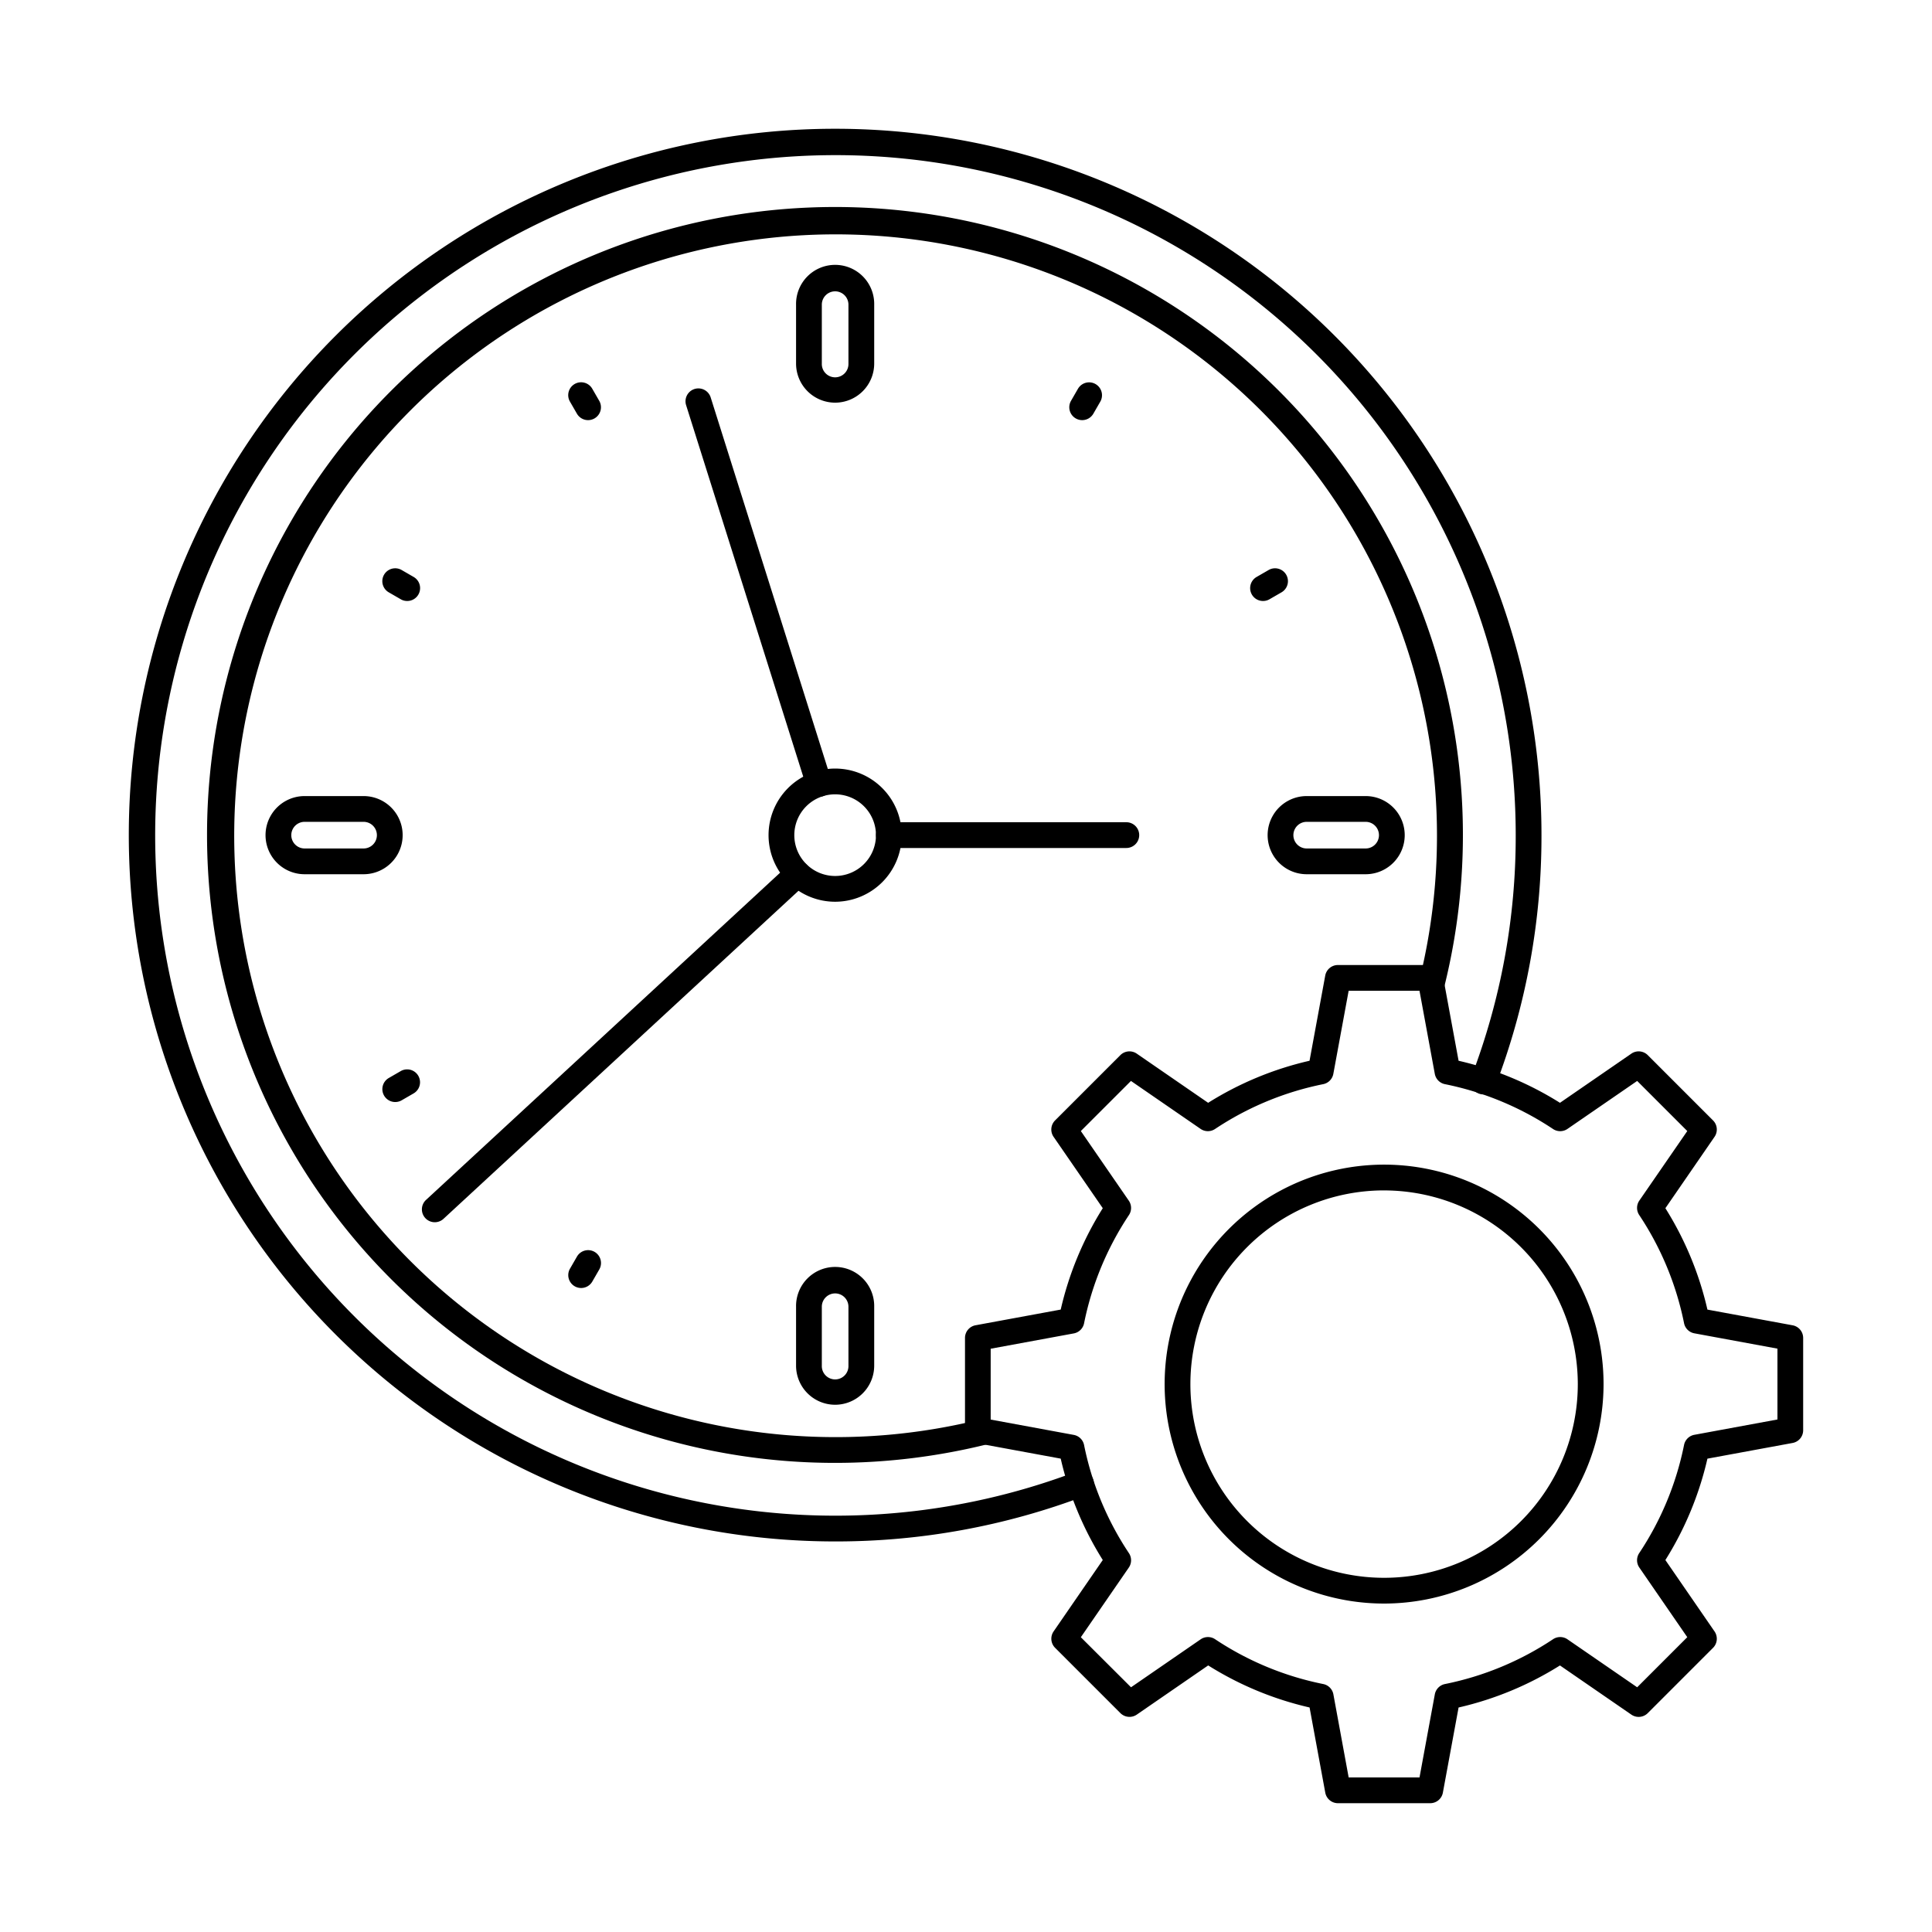
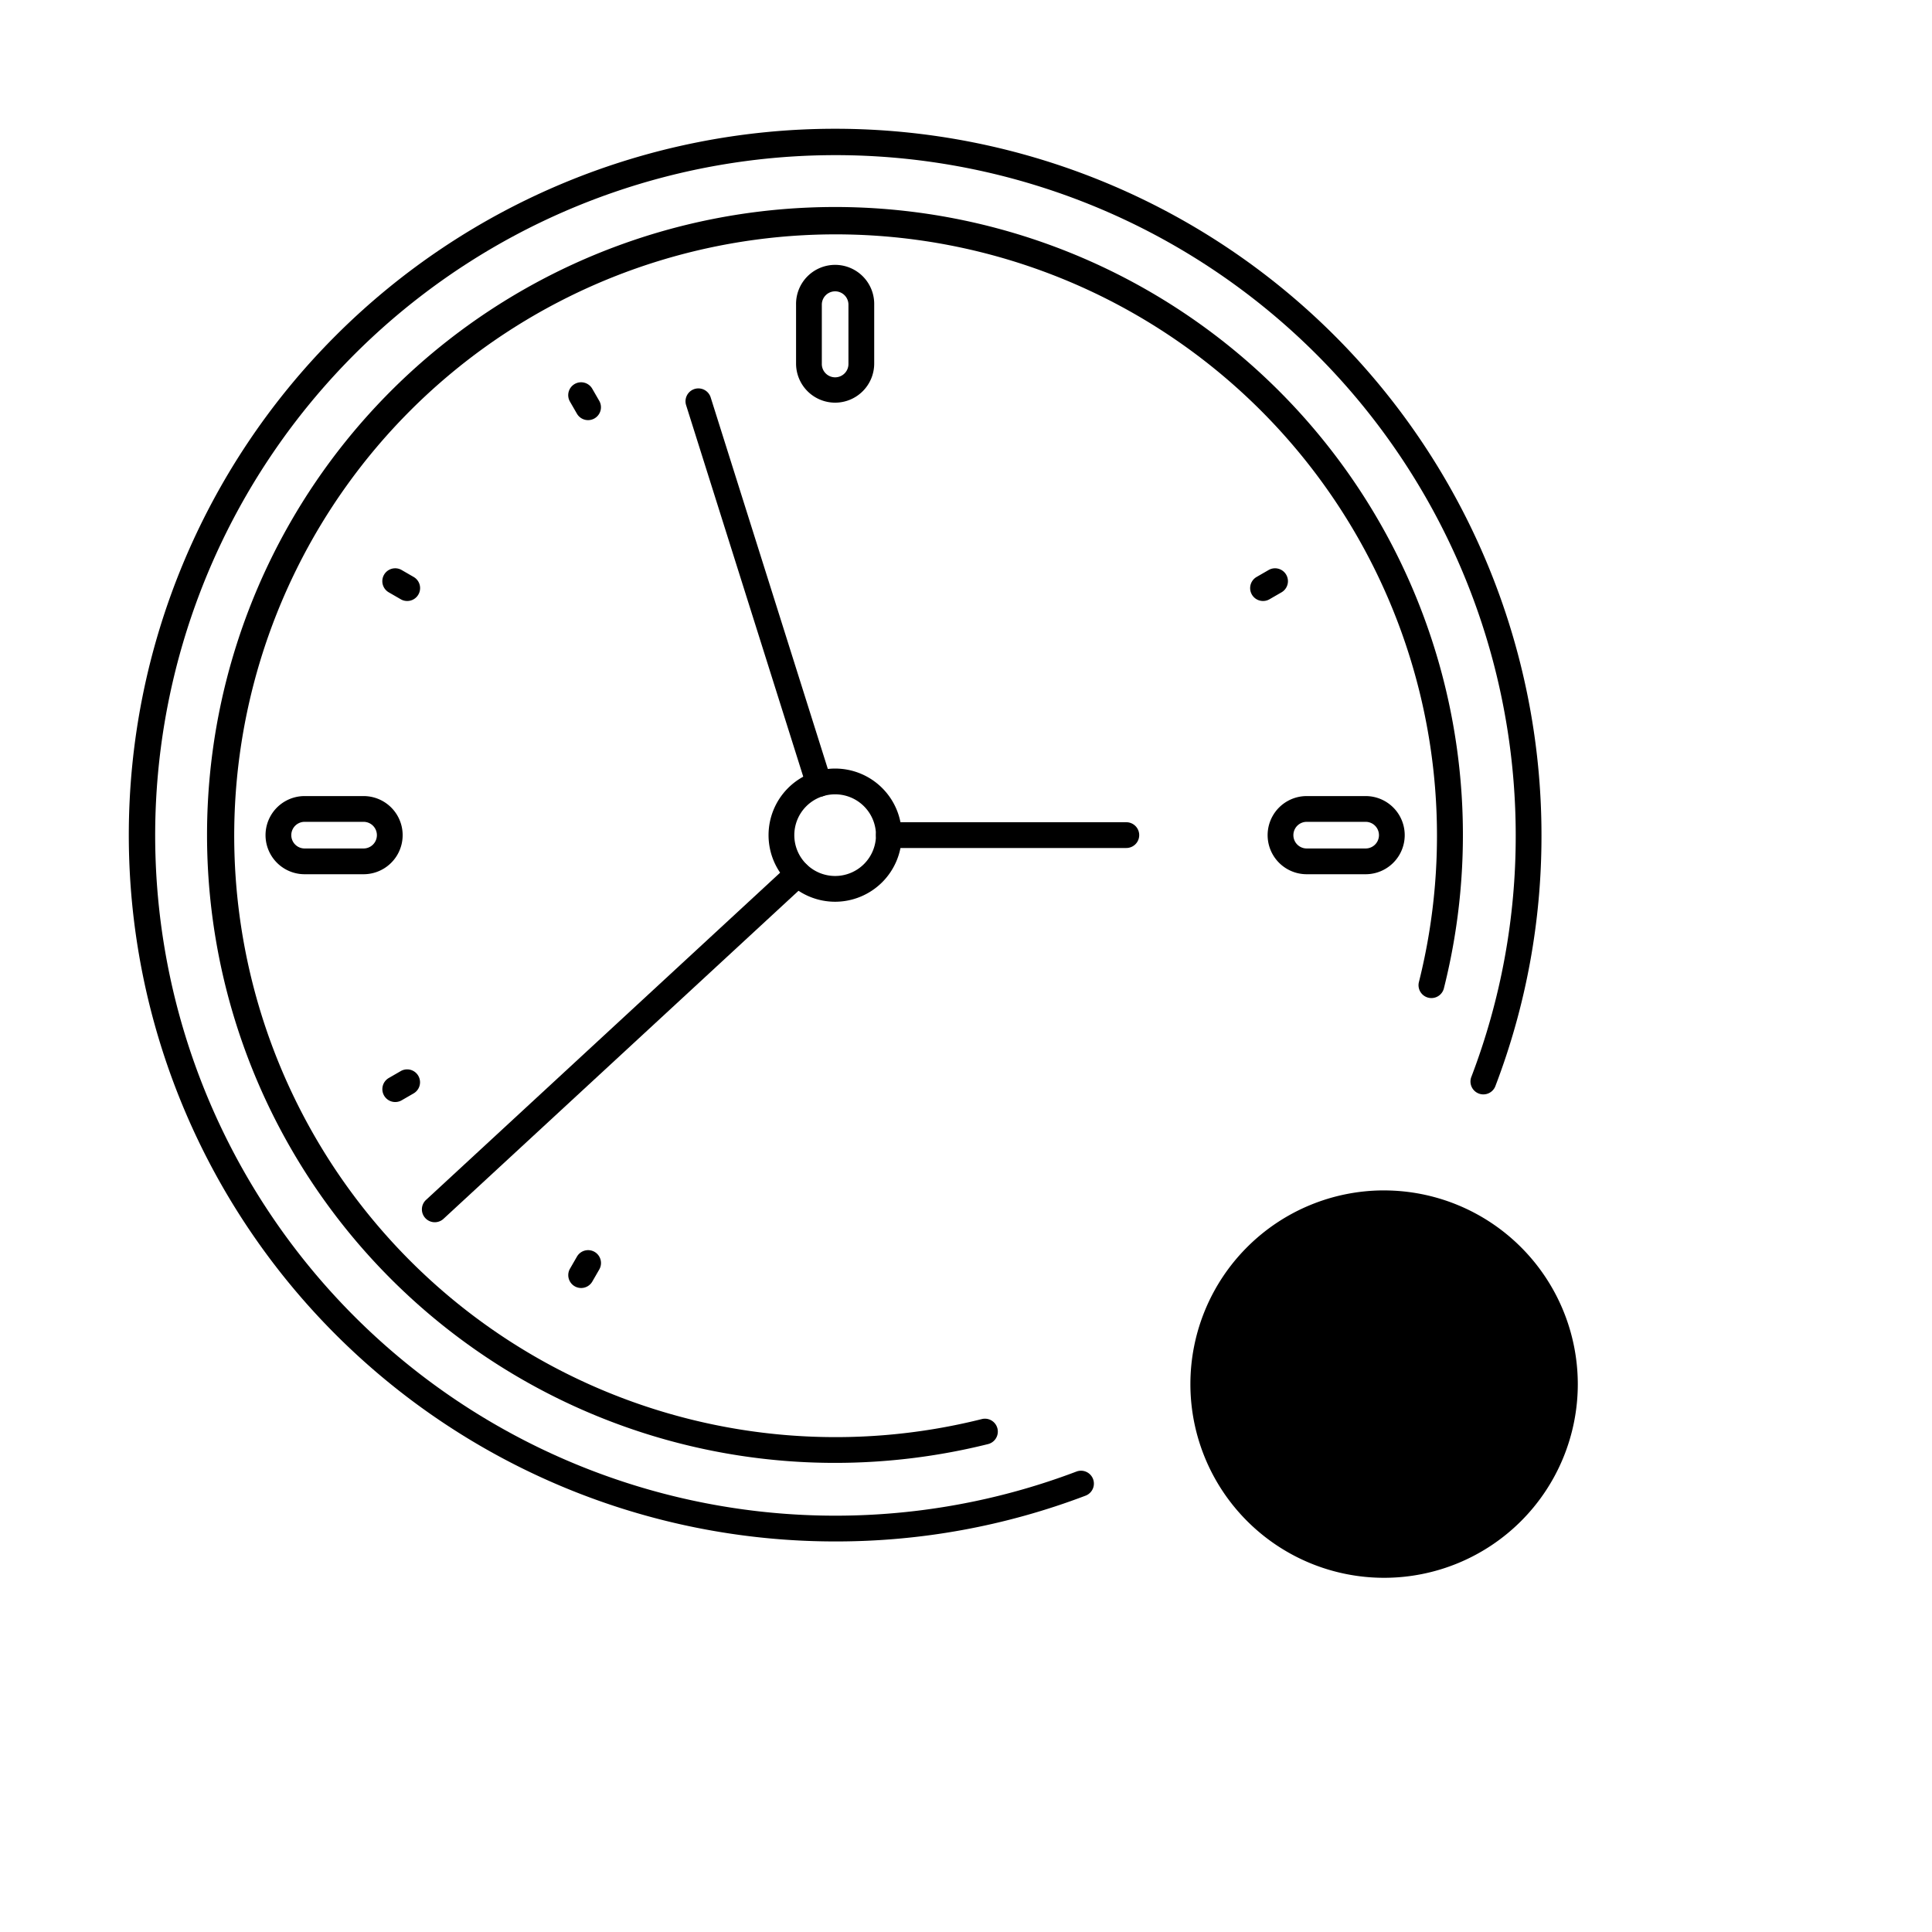
<svg xmlns="http://www.w3.org/2000/svg" version="1.1" width="512" height="512" x="0" y="0" viewBox="0 0 150 150" style="enable-background:new 0 0 512 512" xml:space="preserve" class="">
  <g>
    <path d="m64.84 119.677a54.84 54.84 0 1 1 54.84-54.84 54.285 54.285 0 0 1 -3.567 19.457 1 1 0 1 1 -1.867-.714 52.3 52.3 0 0 0 3.434-18.743 52.816 52.816 0 1 0 -34.106 49.415 1 1 0 0 1 .711 1.87 54.458 54.458 0 0 1 -19.445 3.555z" fill="#000000" data-original="#000000" style="" class="" />
    <path d="m64.84 113.578a48.753 48.753 0 1 1 47.269-36.867 1 1 0 1 1 -1.939-.488 46.691 46.691 0 1 0 -33.942 33.954 1 1 0 0 1 .484 1.942 49.2 49.2 0 0 1 -11.872 1.459z" fill="#000000" data-original="#000000" style="" class="" />
    <path d="m64.84 31.263a3.037 3.037 0 0 1 -3.034-3.034v-4.576a3.034 3.034 0 1 1 6.067 0v4.576a3.037 3.037 0 0 1 -3.033 3.034zm0-8.644a1.035 1.035 0 0 0 -1.034 1.034v4.576a1.034 1.034 0 1 0 2.067 0v-4.576a1.035 1.035 0 0 0 -1.033-1.034z" fill="#000000" data-original="#000000" style="" class="" />
-     <path d="m64.84 109.065a3.037 3.037 0 0 1 -3.034-3.034v-4.577a3.034 3.034 0 1 1 6.067 0v4.577a3.037 3.037 0 0 1 -3.033 3.034zm0-8.645a1.035 1.035 0 0 0 -1.034 1.034v4.577a1.034 1.034 0 1 0 2.067 0v-4.577a1.035 1.035 0 0 0 -1.033-1.034z" fill="#000000" data-original="#000000" style="" class="" />
    <path d="m106.028 67.875h-4.576a3.034 3.034 0 1 1 0-6.068h4.576a3.034 3.034 0 1 1 0 6.068zm-4.576-4.068a1.034 1.034 0 1 0 0 2.068h4.576a1.034 1.034 0 1 0 0-2.068z" fill="#000000" data-original="#000000" style="" class="" />
    <path d="m28.228 67.875h-4.578a3.034 3.034 0 0 1 0-6.068h4.578a3.034 3.034 0 0 1 0 6.068zm-4.578-4.068a1.034 1.034 0 1 0 0 2.068h4.578a1.034 1.034 0 0 0 0-2.068z" fill="#000000" data-original="#000000" style="" class="" />
    <path d="m64.839 70.011a5.17 5.17 0 1 1 5.171-5.17 5.176 5.176 0 0 1 -5.171 5.17zm0-8.34a3.17 3.17 0 1 0 3.171 3.17 3.174 3.174 0 0 0 -3.171-3.17z" fill="#000000" data-original="#000000" style="" class="" />
    <path d="m45.659 32.619a1 1 0 0 1 -.867-.5l-.538-.933a1 1 0 1 1 1.732-1l.538.933a1 1 0 0 1 -.865 1.5z" fill="#000000" data-original="#000000" style="" class="" />
    <path d="m31.615 46.661a.992.992 0 0 1 -.5-.134l-.931-.538a1 1 0 1 1 1-1.733l.931.538a1 1 0 0 1 -.5 1.867z" fill="#000000" data-original="#000000" style="" class="" />
-     <path d="m84.02 32.619a1 1 0 0 1 -.866-1.5l.538-.933a1 1 0 0 1 1.733 1l-.538.933a1 1 0 0 1 -.867.5z" fill="#000000" data-original="#000000" style="" class="" />
    <path d="m98.063 46.661a1 1 0 0 1 -.5-1.867l.932-.538a1 1 0 0 1 1 1.733l-.932.538a.992.992 0 0 1 -.5.134z" fill="#000000" data-original="#000000" style="" class="" />
    <path d="m45.119 100a1 1 0 0 1 -.865-1.5l.538-.933a1 1 0 1 1 1.732 1l-.538.933a1 1 0 0 1 -.867.5z" fill="#000000" data-original="#000000" style="" class="" />
    <path d="m30.686 85.561a1 1 0 0 1 -.5-1.866l.931-.538a1 1 0 0 1 1 1.732l-.931.538a1 1 0 0 1 -.5.134z" fill="#000000" data-original="#000000" style="" class="" />
    <path d="m87.448 65.838h-18.437a1 1 0 0 1 0-2h18.437a1 1 0 1 1 0 2z" fill="#000000" data-original="#000000" style="" class="" />
    <path d="m63.59 61.862a1 1 0 0 1 -.954-.7l-9.367-29.706a1 1 0 1 1 1.908-.6l9.367 29.707a1 1 0 0 1 -.653 1.255 1.024 1.024 0 0 1 -.301.044z" fill="#000000" data-original="#000000" style="" class="" />
    <path d="m33.756 94.894a1 1 0 0 1 -.679-1.734l28.19-26.05a1 1 0 0 1 1.357 1.469l-28.189 26.049a1 1 0 0 1 -.679.266z" fill="#000000" data-original="#000000" style="" class="" />
-     <path d="m107.461 124.5a17.039 17.039 0 1 1 17.039-17.037 17.057 17.057 0 0 1 -17.039 17.037zm0-32.078a15.039 15.039 0 1 0 15.039 15.041 15.055 15.055 0 0 0 -15.039-15.039z" fill="#000000" data-original="#000000" style="" class="" />
-     <path d="m111.044 140h-7.167a1 1 0 0 1 -.983-.818l-1.219-6.614a25.485 25.485 0 0 1 -7.871-3.265l-5.543 3.818a1 1 0 0 1 -1.275-.117l-5.068-5.068a1 1 0 0 1 -.116-1.274l3.817-5.543a25.5 25.5 0 0 1 -3.265-7.871l-6.614-1.219a1 1 0 0 1 -.818-.984v-7.168a1 1 0 0 1 .818-.983l6.614-1.219a25.487 25.487 0 0 1 3.265-7.871l-3.819-5.541a1 1 0 0 1 .116-1.274l5.068-5.068a1 1 0 0 1 1.275-.116l5.541 3.817a25.492 25.492 0 0 1 7.872-3.265l1.219-6.614a1 1 0 0 1 .983-.819h7.167a1 1 0 0 1 .983.819l1.22 6.614a25.467 25.467 0 0 1 7.871 3.265l5.543-3.817a1 1 0 0 1 1.275.116l5.067 5.068a1 1 0 0 1 .116 1.274l-3.816 5.542a25.494 25.494 0 0 1 3.264 7.872l6.615 1.219a1 1 0 0 1 .818.983v7.168a1 1 0 0 1 -.818.984l-6.615 1.219a25.528 25.528 0 0 1 -3.264 7.872l3.816 5.542a1 1 0 0 1 -.116 1.274l-5.067 5.068a1 1 0 0 1 -1.275.117l-5.543-3.818a25.485 25.485 0 0 1 -7.871 3.265l-1.22 6.614a1 1 0 0 1 -.98.816zm-6.334-2h5.5l1.189-6.451a1 1 0 0 1 .786-.8 23.511 23.511 0 0 0 8.395-3.482 1 1 0 0 1 1.121.01l5.409 3.723 3.89-3.89-3.723-5.406a1 1 0 0 1 -.009-1.121 23.51 23.51 0 0 0 3.482-8.4 1 1 0 0 1 .8-.785l6.451-1.19v-5.5l-6.451-1.189a1 1 0 0 1 -.8-.785 23.537 23.537 0 0 0 -3.482-8.4 1 1 0 0 1 .009-1.12l3.723-5.4-3.89-3.89-5.41 3.723a1 1 0 0 1 -1.121.01 23.506 23.506 0 0 0 -8.395-3.483 1 1 0 0 1 -.786-.8l-1.189-6.451h-5.5l-1.189 6.451a1 1 0 0 1 -.787.8 23.526 23.526 0 0 0 -8.4 3.483 1 1 0 0 1 -1.12-.01l-5.406-3.723-3.891 3.89 3.724 5.406a1 1 0 0 1 .009 1.12 23.533 23.533 0 0 0 -3.482 8.4 1 1 0 0 1 -.8.786l-6.451 1.189v5.5l6.451 1.19a1 1 0 0 1 .8.786 23.482 23.482 0 0 0 3.482 8.394 1 1 0 0 1 -.009 1.122l-3.724 5.407 3.896 3.886 5.406-3.723a1 1 0 0 1 1.12-.01 23.51 23.51 0 0 0 8.4 3.482 1 1 0 0 1 .786.8z" fill="#000000" data-original="#000000" style="" class="" />
+     <path d="m107.461 124.5zm0-32.078a15.039 15.039 0 1 0 15.039 15.041 15.055 15.055 0 0 0 -15.039-15.039z" fill="#000000" data-original="#000000" style="" class="" />
  </g>
</svg>